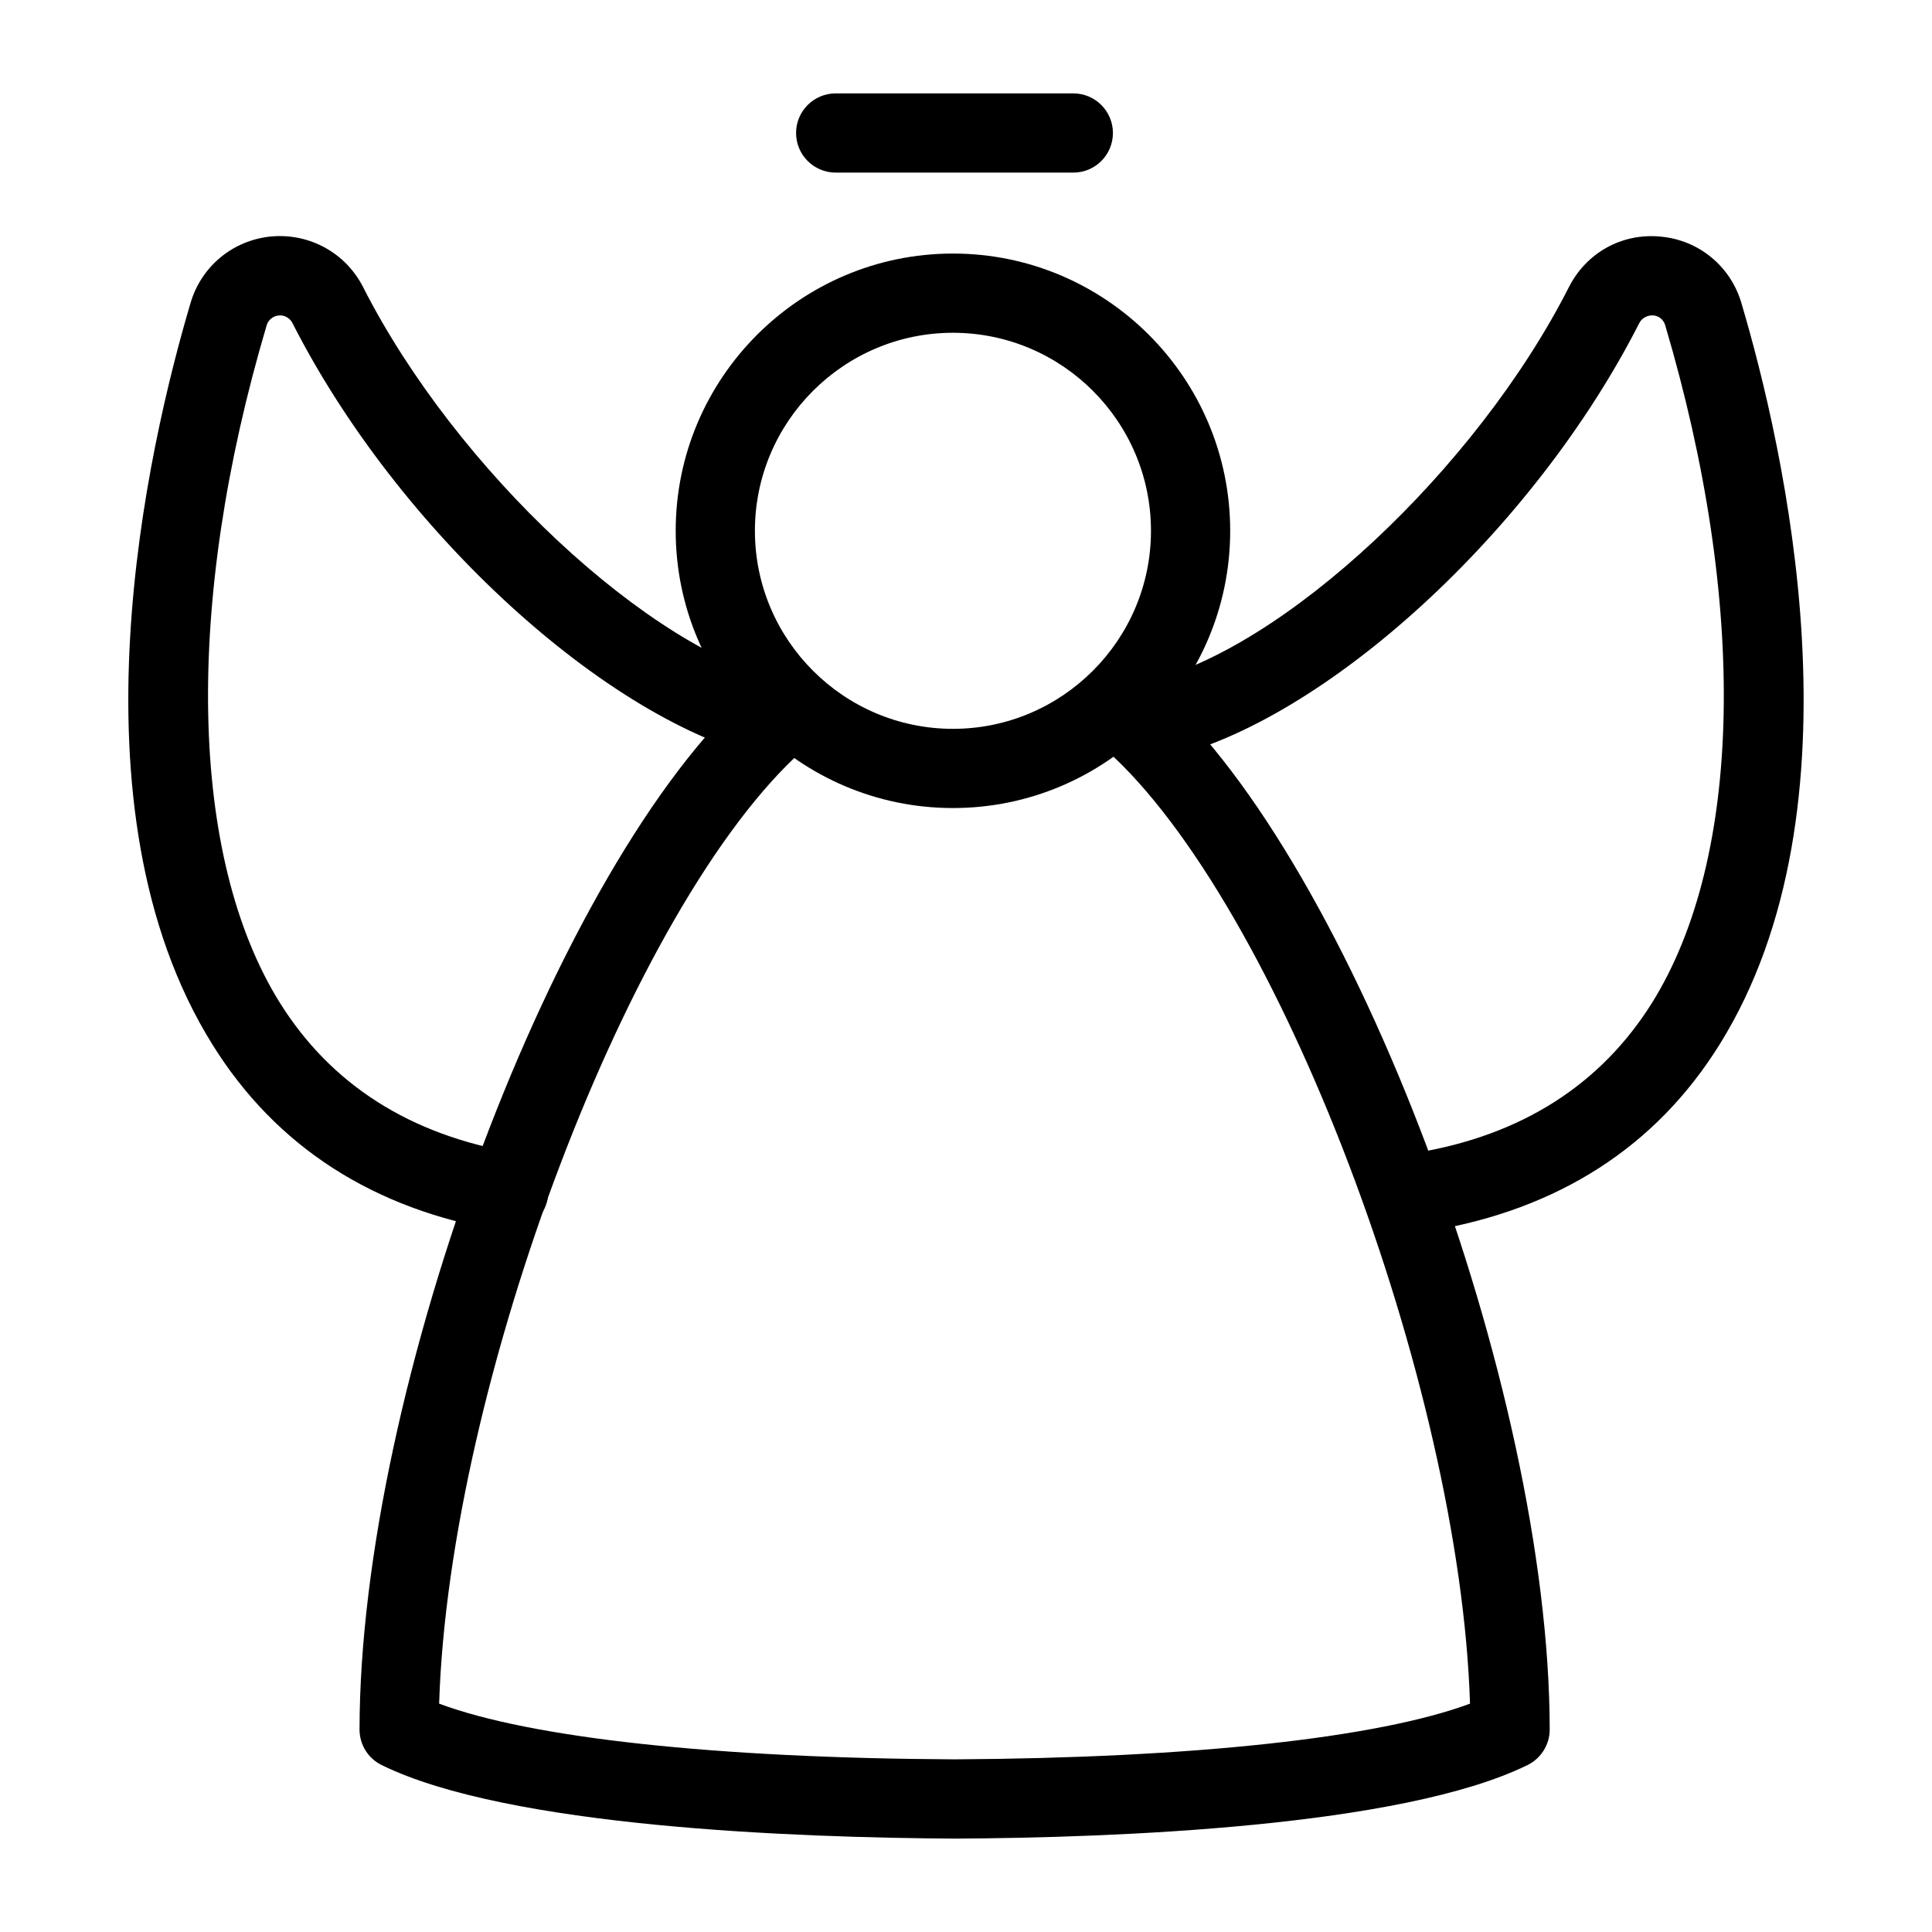
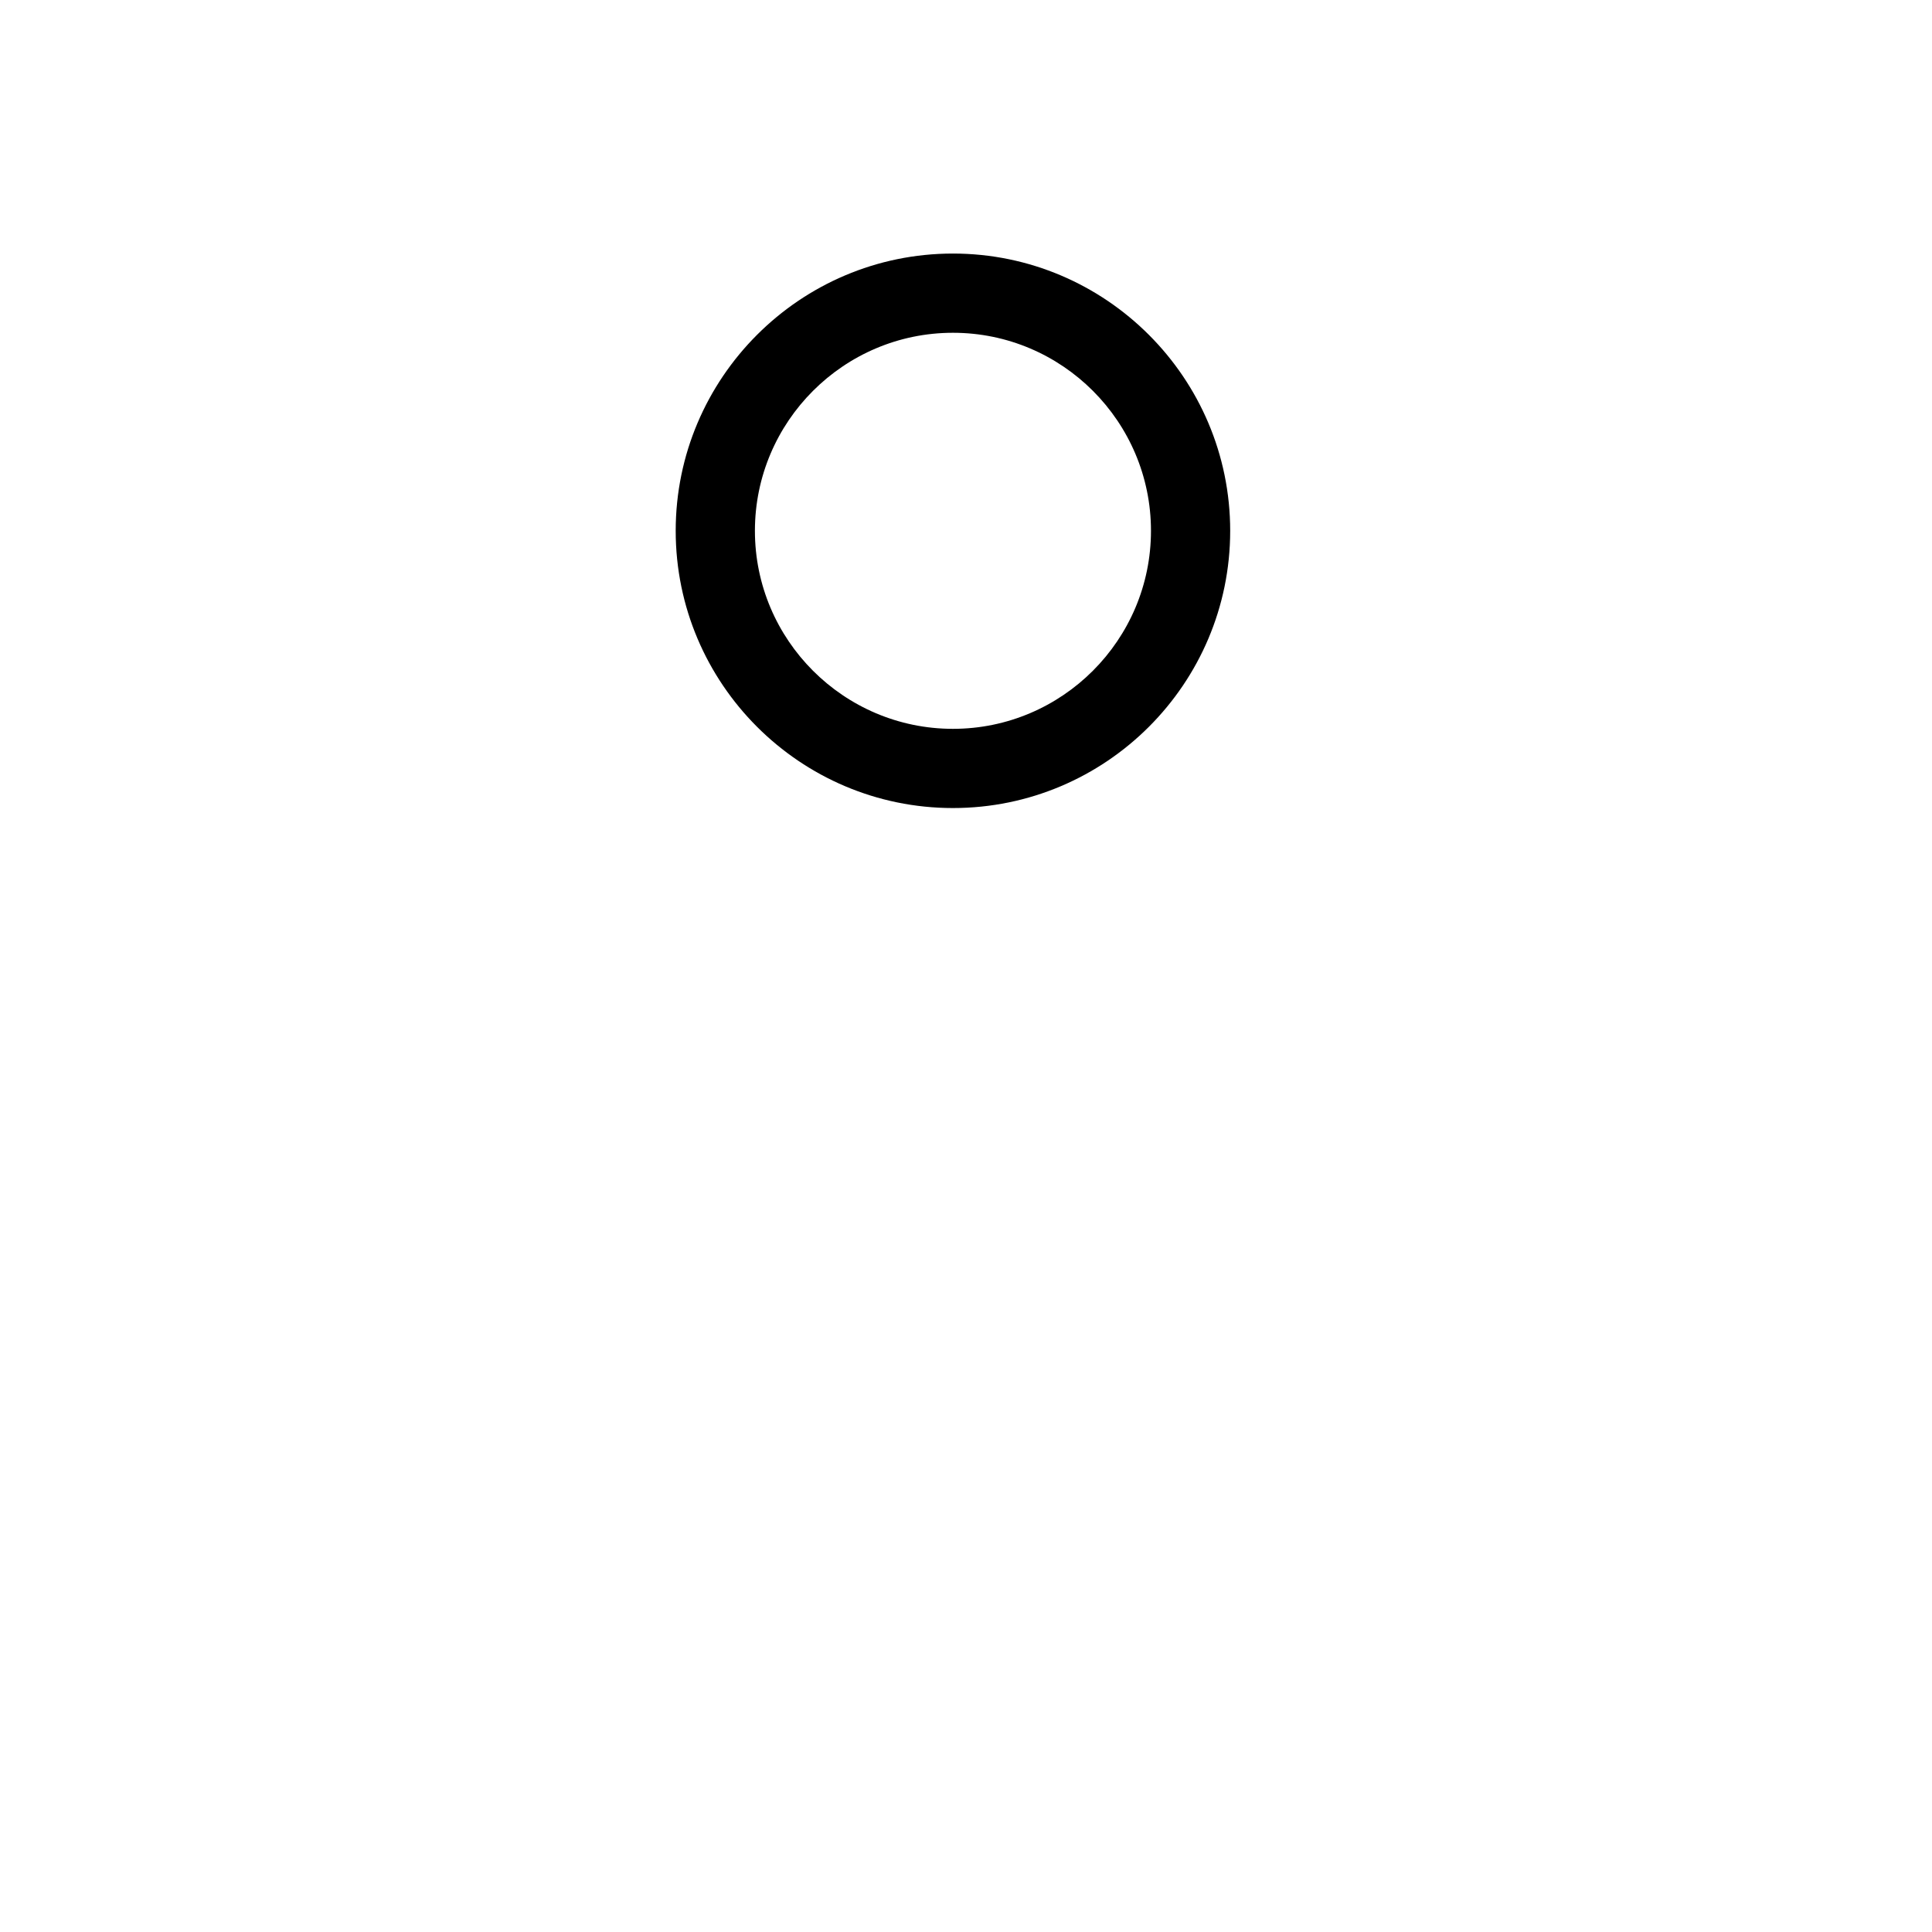
<svg xmlns="http://www.w3.org/2000/svg" fill="#000000" width="800px" height="800px" version="1.1" viewBox="144 144 512 512">
  <g>
    <path d="m396.54 358.14c-40.516 0-73.473-32.957-73.473-73.473 0-40.492 32.957-73.473 73.473-73.473 40.535 0 73.473 32.98 73.473 73.473 0 40.535-32.938 73.473-73.473 73.473zm0-125.95c-28.926 0-52.48 23.555-52.48 52.48s23.555 52.48 52.48 52.48c28.926 0 52.48-23.555 52.48-52.48s-23.531-52.48-52.48-52.48z" />
-     <path d="m428.44 189.74h-62.977c-5.793 0-10.496-4.703-10.496-10.496 0-5.793 4.703-10.496 10.496-10.496h62.977c5.793 0 10.496 4.703 10.496 10.496 0 5.793-4.68 10.496-10.496 10.496z" />
-     <path d="m397.04 631.25c-42.426-0.25-118.42-3.066-151.88-19.48-3.609-1.762-5.879-5.414-5.879-9.426 0.082-90.812 52.395-229.8 103.64-275.35 4.324-3.863 10.938-3.484 14.82 0.883 3.863 4.324 3.465 10.957-0.883 14.82-45.594 40.559-93.855 168.04-96.48 252.79 24.414 9.109 73.41 14.441 136.66 14.758 63.145-0.355 112.1-5.688 136.53-14.758-2.625-84.703-50.883-212.21-96.48-252.79-4.305-3.84-4.723-10.496-0.859-14.82 3.883-4.344 10.453-4.723 14.84-0.883 51.199 45.574 103.53 184.54 103.62 275.35 0 3.988-2.289 7.66-5.898 9.426-33.461 16.395-109.45 19.27-151.75 19.48z" />
-     <path d="m278.77 470.36c-0.566 0-1.156-0.043-1.742-0.125-34.027-5.688-59.848-22.316-76.703-49.375-39.234-62.852-17.129-158.43-5.816-196.61 2.898-9.762 11.293-16.648 21.434-17.59 10.098-0.883 19.668 4.344 24.289 13.434 24.562 48.344 75.887 96.25 112.04 104.54 5.648 1.301 9.195 6.926 7.871 12.594-1.324 5.668-6.949 9.172-12.574 7.871-42.781-9.824-98.16-60.562-126.06-115.48-0.691-1.344-2.141-2.184-3.633-2.016-1.531 0.148-2.793 1.176-3.211 2.625-21.895 73.828-20.57 140.94 3.504 179.52 13.562 21.707 34.555 35.059 62.387 39.758 5.711 0.965 9.574 6.383 8.605 12.09-0.922 5.102-5.375 8.754-10.391 8.754z" />
-     <path d="m521.12 470.36c-4.996 0-9.469-3.633-10.328-8.734-0.945-5.731 2.918-11.148 8.605-12.133 27.836-4.641 48.828-18.031 62.41-39.738 24.059-38.562 25.379-105.71 3.484-179.57-0.418-1.449-1.637-2.477-3.148-2.602-1.469-0.105-3 0.652-3.695 1.996-27.918 54.957-83.277 105.68-126 115.48-5.668 1.281-11.293-2.203-12.594-7.871-1.301-5.648 2.227-11.293 7.871-12.574 36.168-8.312 87.496-56.176 112.05-104.52 4.598-9.07 13.98-14.379 24.266-13.395 10.055 0.883 18.535 7.766 21.434 17.551 11.316 38.184 33.418 133.8-5.816 196.63-16.855 27.039-42.676 43.621-76.664 49.332-0.715 0.105-1.324 0.148-1.891 0.148z" />
  </g>
</svg>